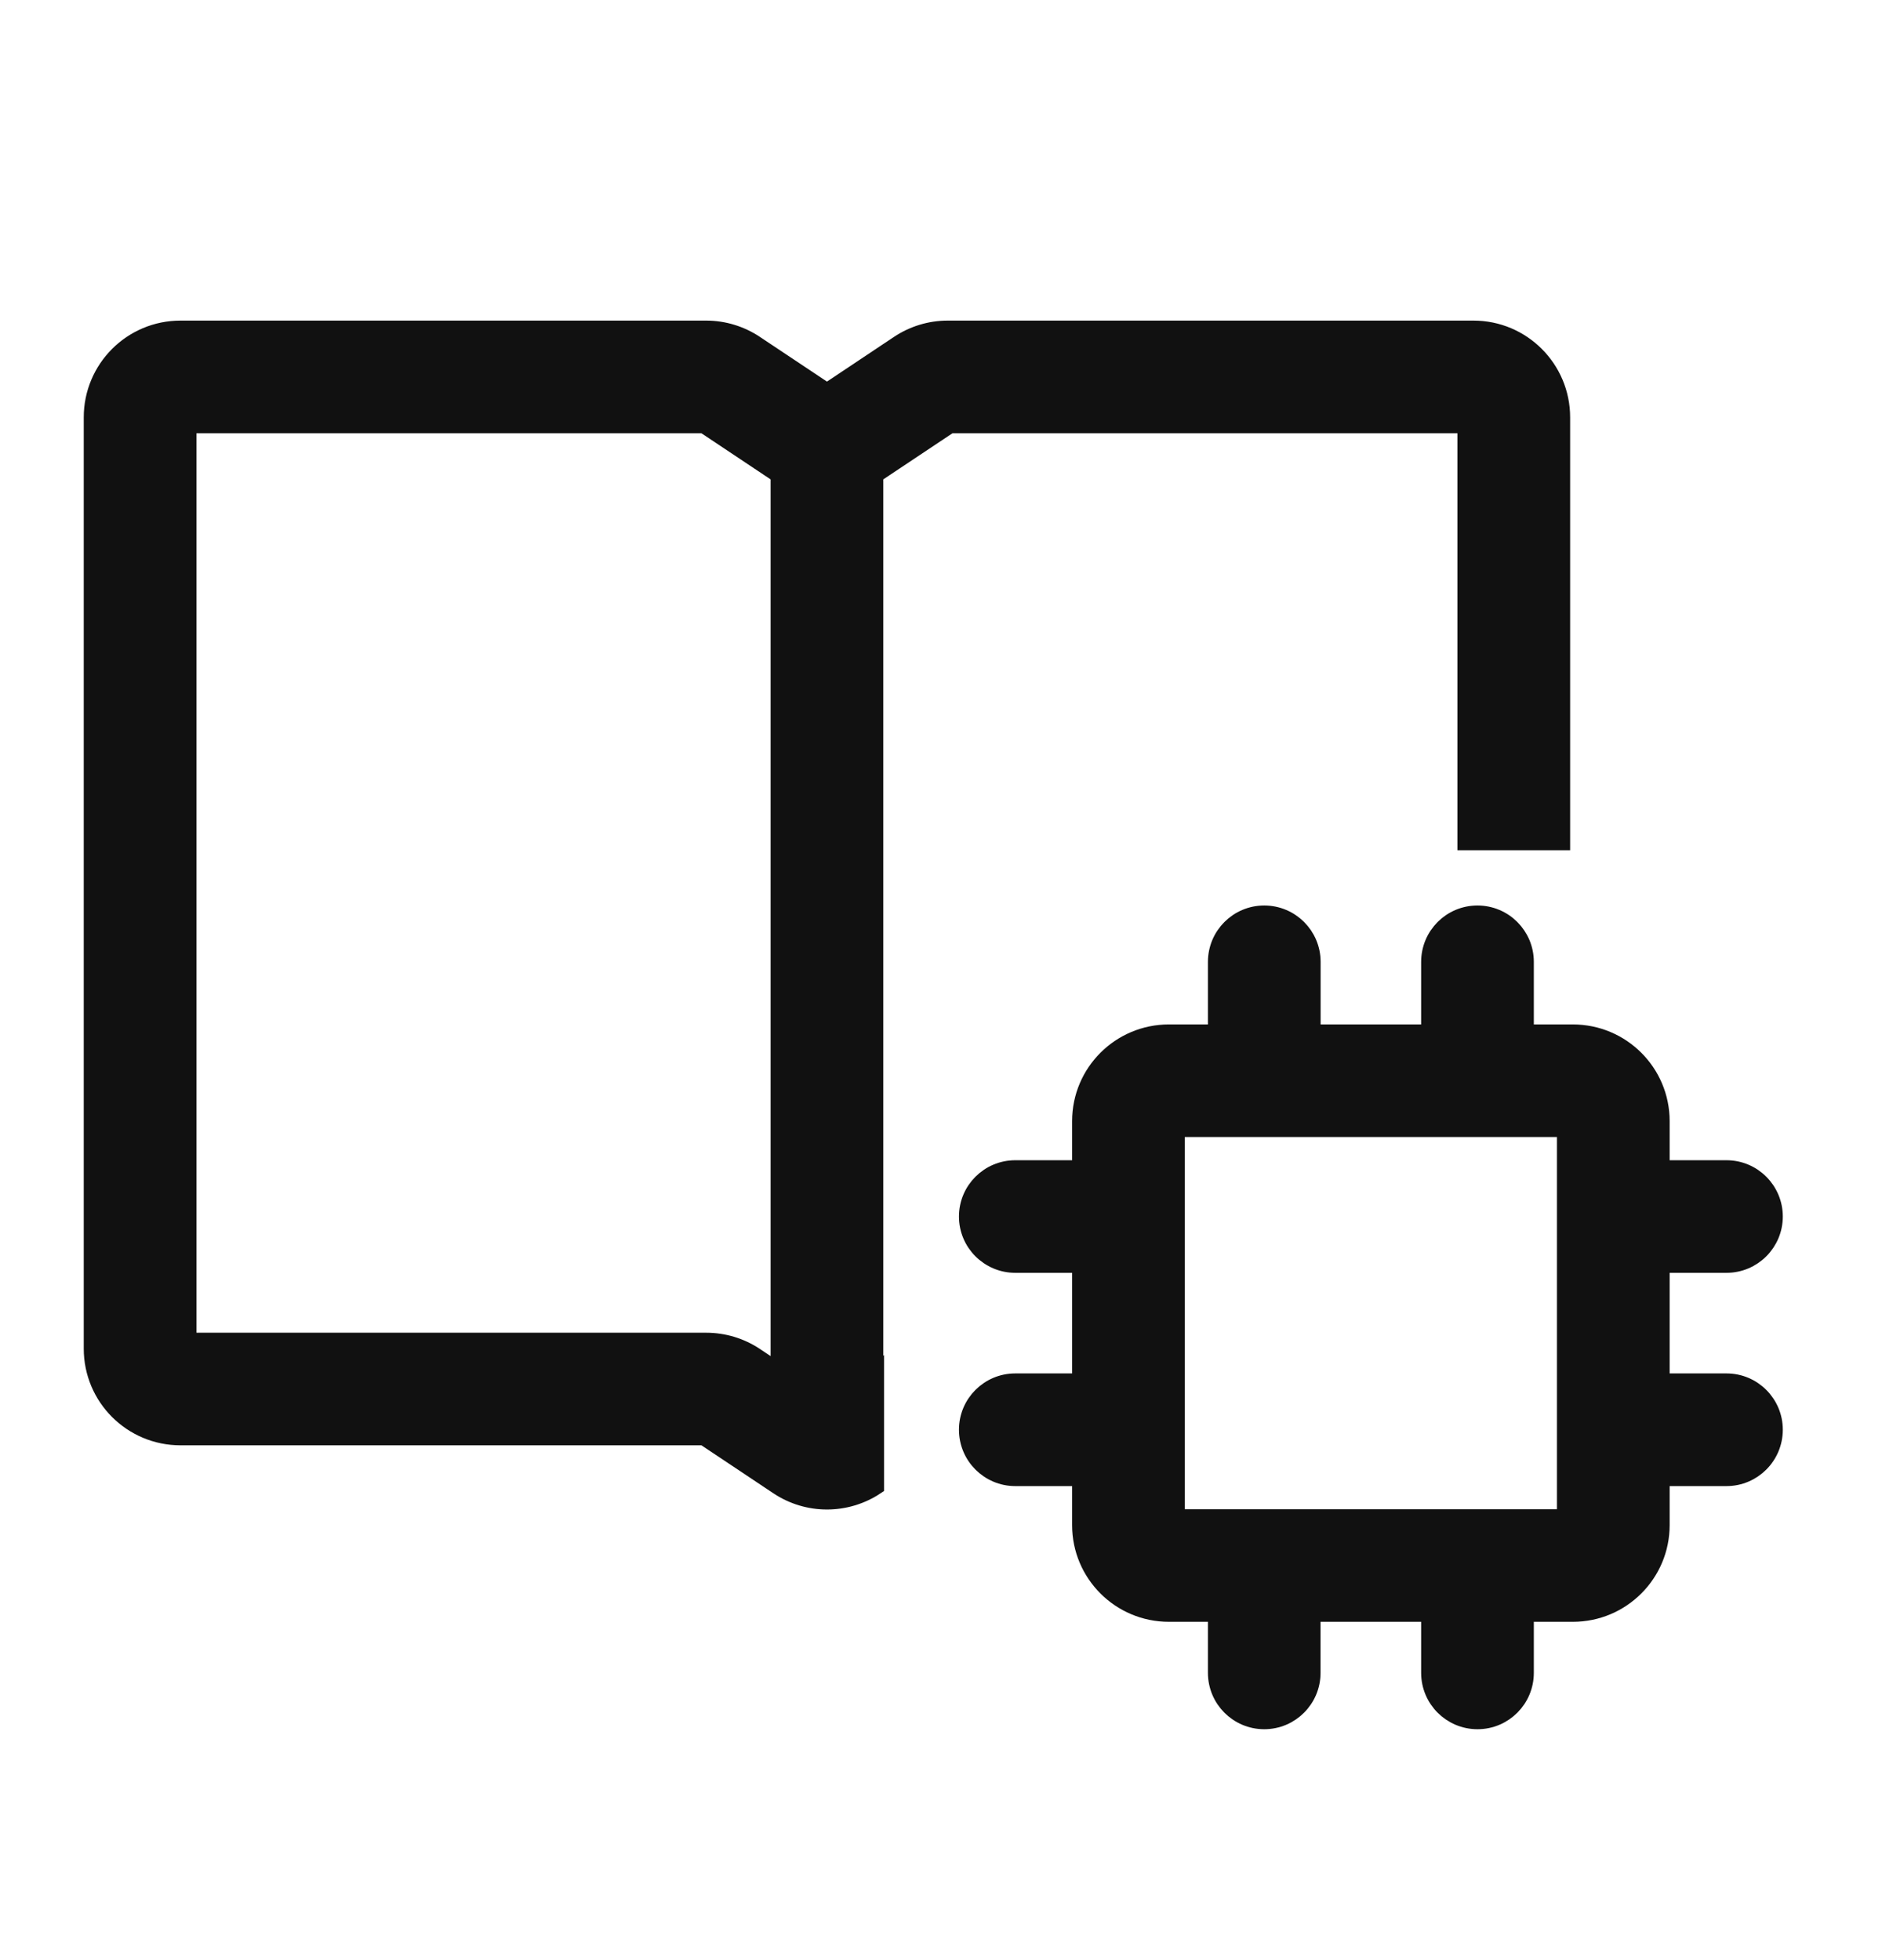
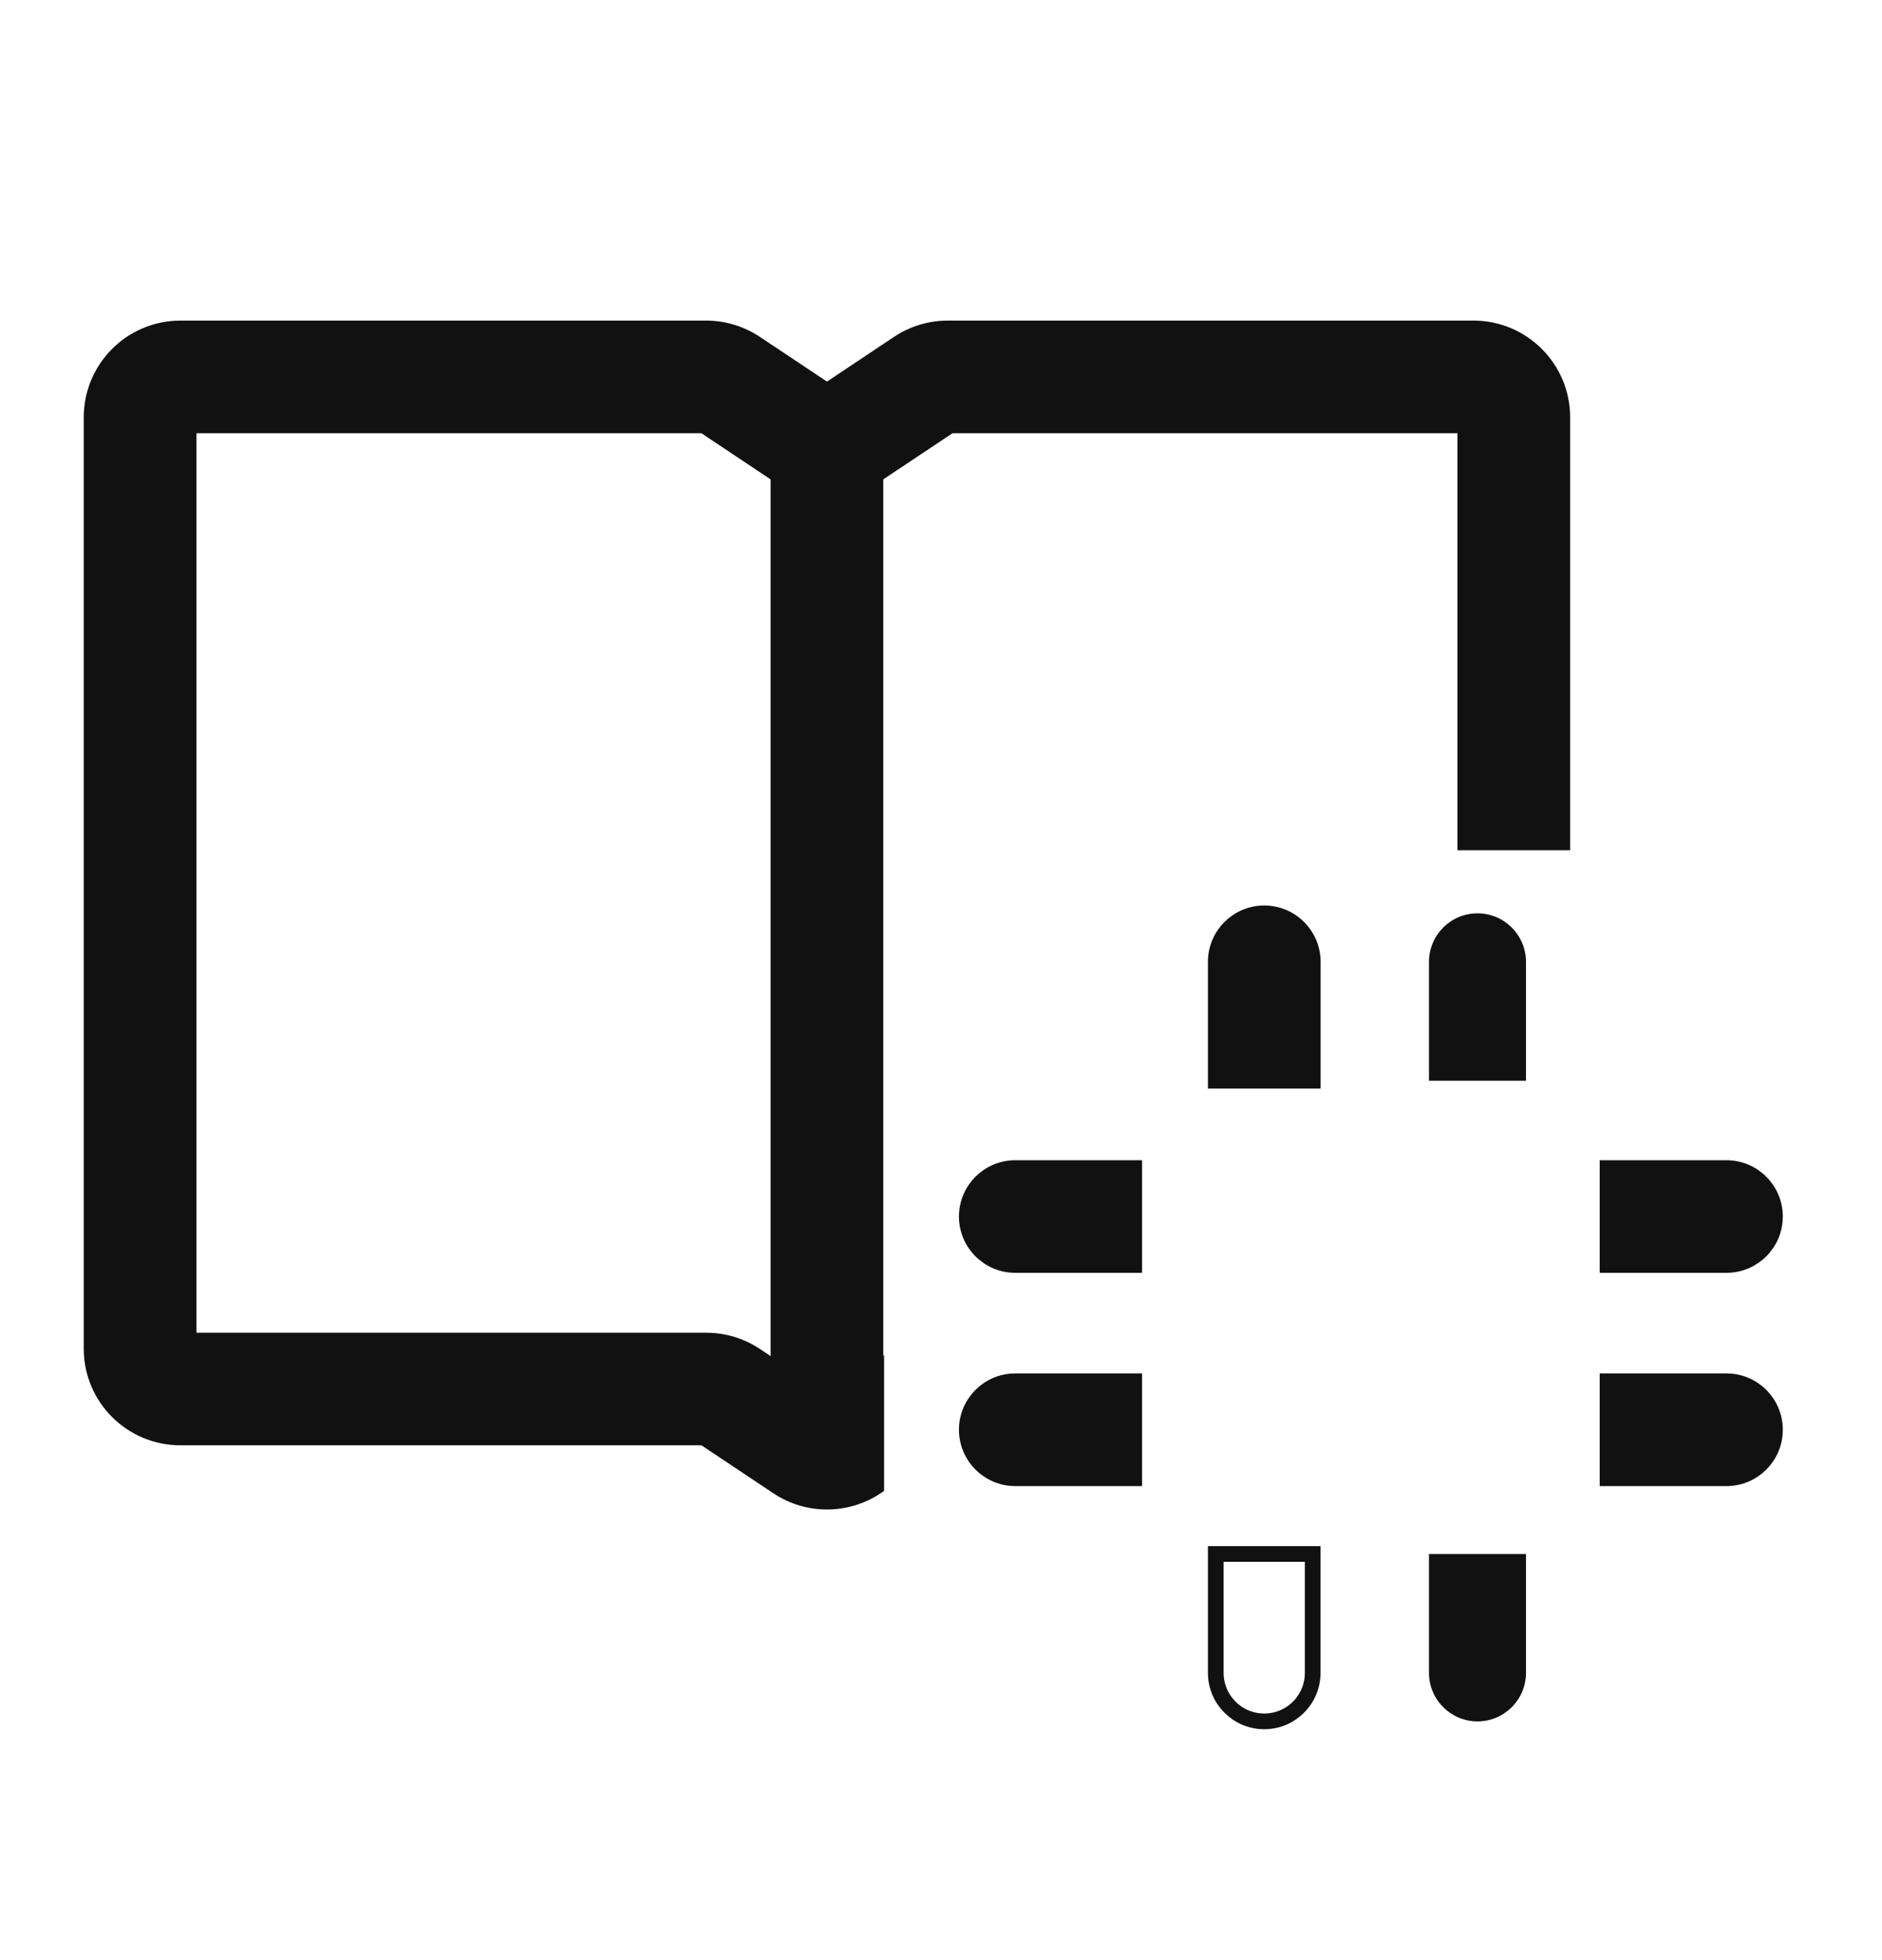
<svg xmlns="http://www.w3.org/2000/svg" width="24" height="25" viewBox="0 0 24 25" fill="none">
  <g clip-path="url(#clip0_1805_23390)">
    <path fill-rule="evenodd" clip-rule="evenodd" d="M11.174 17.476L11.164 17.483V6.061L11.174 6.054L12.116 5.426H18.686V10.744H19.923V5.323C19.923 4.697 19.416 4.189 18.79 4.189H12.085C11.861 4.189 11.642 4.256 11.456 4.38L10.546 4.987L9.635 4.38C9.449 4.256 9.23 4.189 9.006 4.189H2.302C1.675 4.189 1.168 4.697 1.168 5.323V17.201C1.168 17.827 1.675 18.334 2.302 18.334H8.975L9.917 18.962C10.297 19.216 10.793 19.216 11.174 18.963V17.476ZM2.405 17.098V5.426H8.975L9.917 6.054L9.927 6.061V17.483L9.635 17.288C9.449 17.164 9.23 17.098 9.006 17.098H2.405Z" fill="#111111" />
-     <path fill-rule="evenodd" clip-rule="evenodd" d="M13.772 14.299C13.772 13.673 14.28 13.166 14.906 13.166H20.058C20.684 13.166 21.192 13.673 21.192 14.299V19.452C21.192 20.078 20.684 20.585 20.058 20.585H14.906C14.28 20.585 13.772 20.078 13.772 19.452V14.299ZM15.009 14.402V19.349H19.955V14.402H15.009Z" fill="#111111" />
-     <path fill-rule="evenodd" clip-rule="evenodd" d="M16.122 11.649C16.464 11.649 16.741 11.926 16.741 12.268V13.784H15.504V12.268C15.504 11.926 15.781 11.649 16.122 11.649Z" fill="#111111" />
+     <path fill-rule="evenodd" clip-rule="evenodd" d="M16.122 11.649C16.464 11.649 16.741 11.926 16.741 12.268V13.784H15.504V12.268C15.504 11.926 15.781 11.649 16.122 11.649" fill="#111111" />
    <path fill-rule="evenodd" clip-rule="evenodd" d="M18.842 21.955C18.5 21.955 18.223 21.678 18.223 21.336V19.82H19.46V21.336C19.46 21.678 19.183 21.955 18.842 21.955Z" fill="#111111" />
    <path fill-rule="evenodd" clip-rule="evenodd" d="M18.841 11.649C19.183 11.649 19.46 11.926 19.46 12.268V13.784H18.223V12.268C18.223 11.926 18.5 11.649 18.841 11.649Z" fill="#111111" />
-     <path fill-rule="evenodd" clip-rule="evenodd" d="M16.122 21.955C15.781 21.955 15.504 21.678 15.504 21.336V19.82H16.74V21.336C16.74 21.678 16.463 21.955 16.122 21.955Z" fill="#111111" />
    <path fill-rule="evenodd" clip-rule="evenodd" d="M22.635 15.516C22.635 15.857 22.358 16.134 22.017 16.134H20.5V14.898H22.017C22.358 14.898 22.635 15.175 22.635 15.516Z" fill="#111111" />
    <path fill-rule="evenodd" clip-rule="evenodd" d="M12.329 18.235C12.329 17.894 12.606 17.617 12.947 17.617H14.464V18.854H12.947C12.606 18.854 12.329 18.577 12.329 18.235Z" fill="#111111" />
    <path fill-rule="evenodd" clip-rule="evenodd" d="M22.635 18.235C22.635 18.577 22.358 18.854 22.017 18.854H20.5V17.617H22.017C22.358 17.617 22.635 17.894 22.635 18.235Z" fill="#111111" />
    <path fill-rule="evenodd" clip-rule="evenodd" d="M12.329 15.516C12.329 15.175 12.606 14.898 12.947 14.898H14.464V16.134H12.947C12.606 16.134 12.329 15.857 12.329 15.516Z" fill="#111111" />
    <path fill-rule="evenodd" clip-rule="evenodd" d="M11.174 17.476L11.164 17.483V6.061L11.174 6.054L12.116 5.426H18.686V10.744H19.923V5.323C19.923 4.697 19.416 4.189 18.79 4.189H12.085C11.861 4.189 11.642 4.256 11.456 4.38L10.546 4.987L9.635 4.38C9.449 4.256 9.23 4.189 9.006 4.189H2.302C1.675 4.189 1.168 4.697 1.168 5.323V17.201C1.168 17.827 1.675 18.334 2.302 18.334H8.975L9.917 18.962C10.297 19.216 10.793 19.216 11.174 18.963V17.476ZM2.405 17.098V5.426H8.975L9.917 6.054L9.927 6.061V17.483L9.635 17.288C9.449 17.164 9.23 17.098 9.006 17.098H2.405Z" stroke="#111111" stroke-width="0.2" />
-     <path fill-rule="evenodd" clip-rule="evenodd" d="M13.772 14.299C13.772 13.673 14.28 13.166 14.906 13.166H20.058C20.684 13.166 21.192 13.673 21.192 14.299V19.452C21.192 20.078 20.684 20.585 20.058 20.585H14.906C14.28 20.585 13.772 20.078 13.772 19.452V14.299ZM15.009 14.402V19.349H19.955V14.402H15.009Z" stroke="#111111" stroke-width="0.2" />
    <path fill-rule="evenodd" clip-rule="evenodd" d="M16.122 11.649C16.464 11.649 16.741 11.926 16.741 12.268V13.784H15.504V12.268C15.504 11.926 15.781 11.649 16.122 11.649Z" stroke="#111111" stroke-width="0.2" />
-     <path fill-rule="evenodd" clip-rule="evenodd" d="M18.842 21.955C18.5 21.955 18.223 21.678 18.223 21.336V19.82H19.46V21.336C19.46 21.678 19.183 21.955 18.842 21.955Z" stroke="#111111" stroke-width="0.2" />
-     <path fill-rule="evenodd" clip-rule="evenodd" d="M18.841 11.649C19.183 11.649 19.46 11.926 19.46 12.268V13.784H18.223V12.268C18.223 11.926 18.5 11.649 18.841 11.649Z" stroke="#111111" stroke-width="0.2" />
    <path fill-rule="evenodd" clip-rule="evenodd" d="M16.122 21.955C15.781 21.955 15.504 21.678 15.504 21.336V19.82H16.74V21.336C16.74 21.678 16.463 21.955 16.122 21.955Z" stroke="#111111" stroke-width="0.2" />
    <path fill-rule="evenodd" clip-rule="evenodd" d="M22.635 15.516C22.635 15.857 22.358 16.134 22.017 16.134H20.5V14.898H22.017C22.358 14.898 22.635 15.175 22.635 15.516Z" stroke="#111111" stroke-width="0.2" />
    <path fill-rule="evenodd" clip-rule="evenodd" d="M12.329 18.235C12.329 17.894 12.606 17.617 12.947 17.617H14.464V18.854H12.947C12.606 18.854 12.329 18.577 12.329 18.235Z" stroke="#111111" stroke-width="0.2" />
    <path fill-rule="evenodd" clip-rule="evenodd" d="M22.635 18.235C22.635 18.577 22.358 18.854 22.017 18.854H20.5V17.617H22.017C22.358 17.617 22.635 17.894 22.635 18.235Z" stroke="#111111" stroke-width="0.2" />
    <path fill-rule="evenodd" clip-rule="evenodd" d="M12.329 15.516C12.329 15.175 12.606 14.898 12.947 14.898H14.464V16.134H12.947C12.606 16.134 12.329 15.857 12.329 15.516Z" stroke="#111111" stroke-width="0.2" />
  </g>
  <defs>
    <clipPath id="clip0_1805_23390">
      <rect width="24" height="24" fill="white" transform="translate(0 0.5)" />
    </clipPath>
  </defs>
</svg>